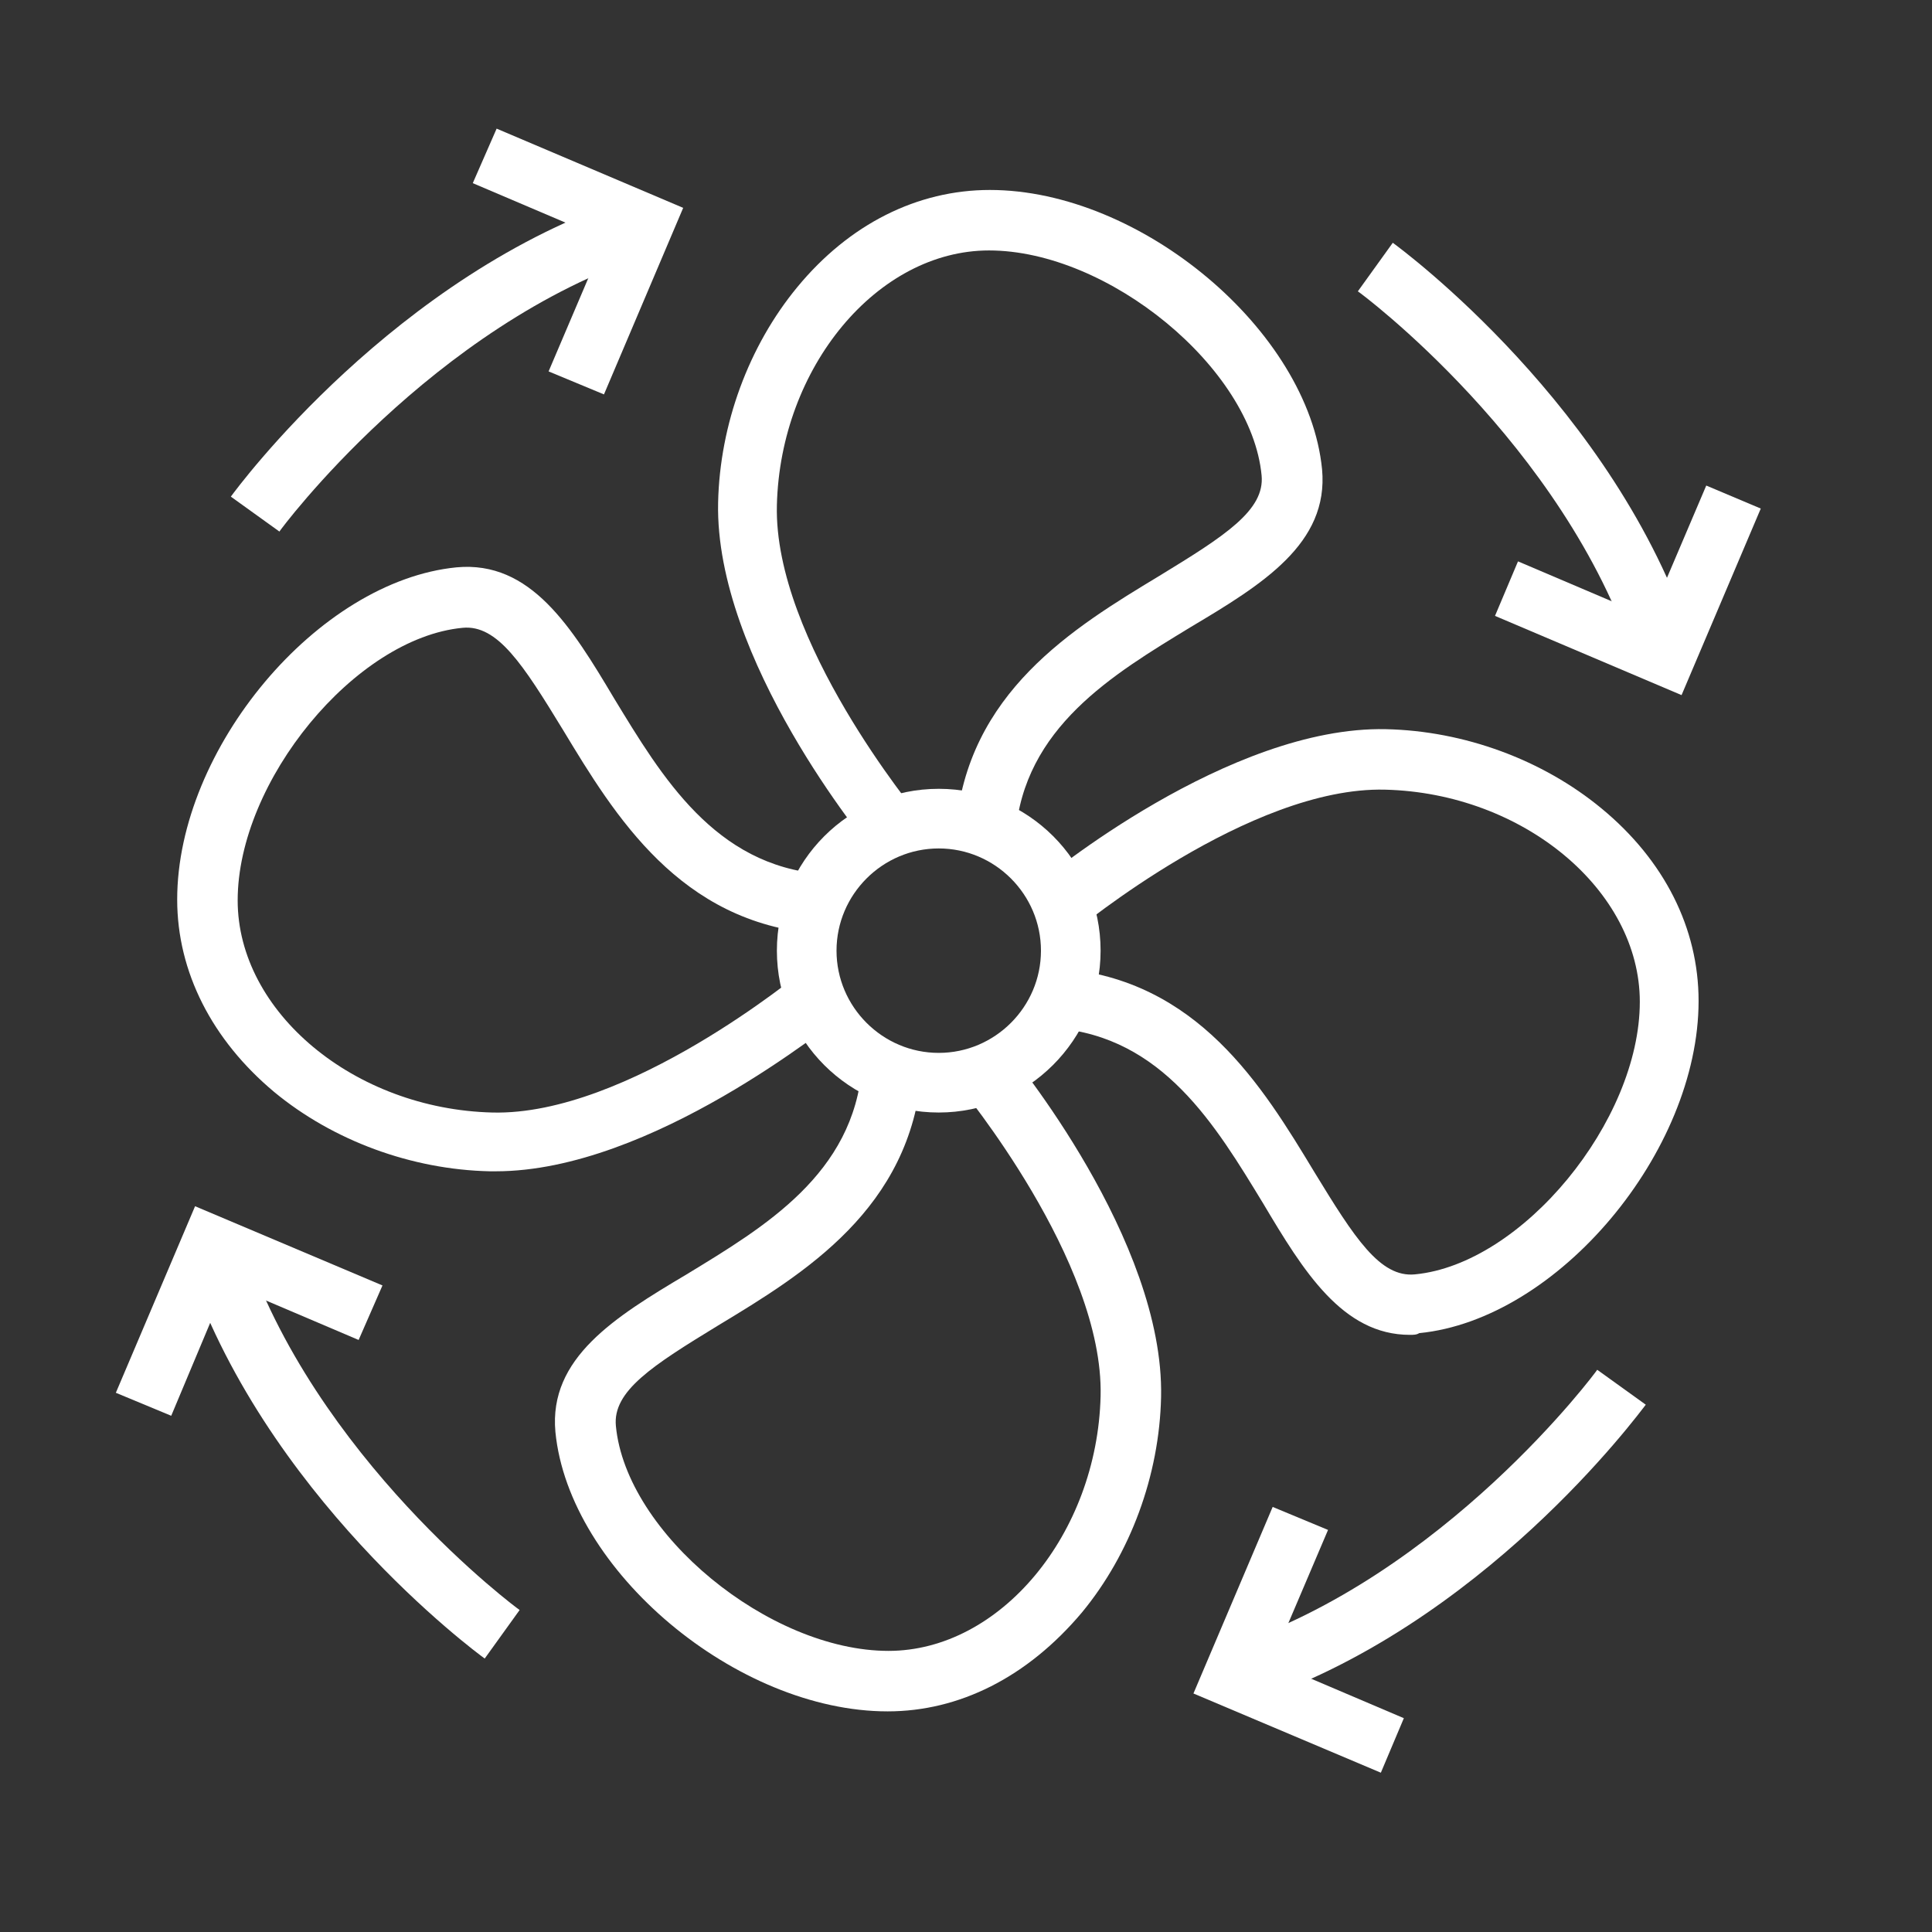
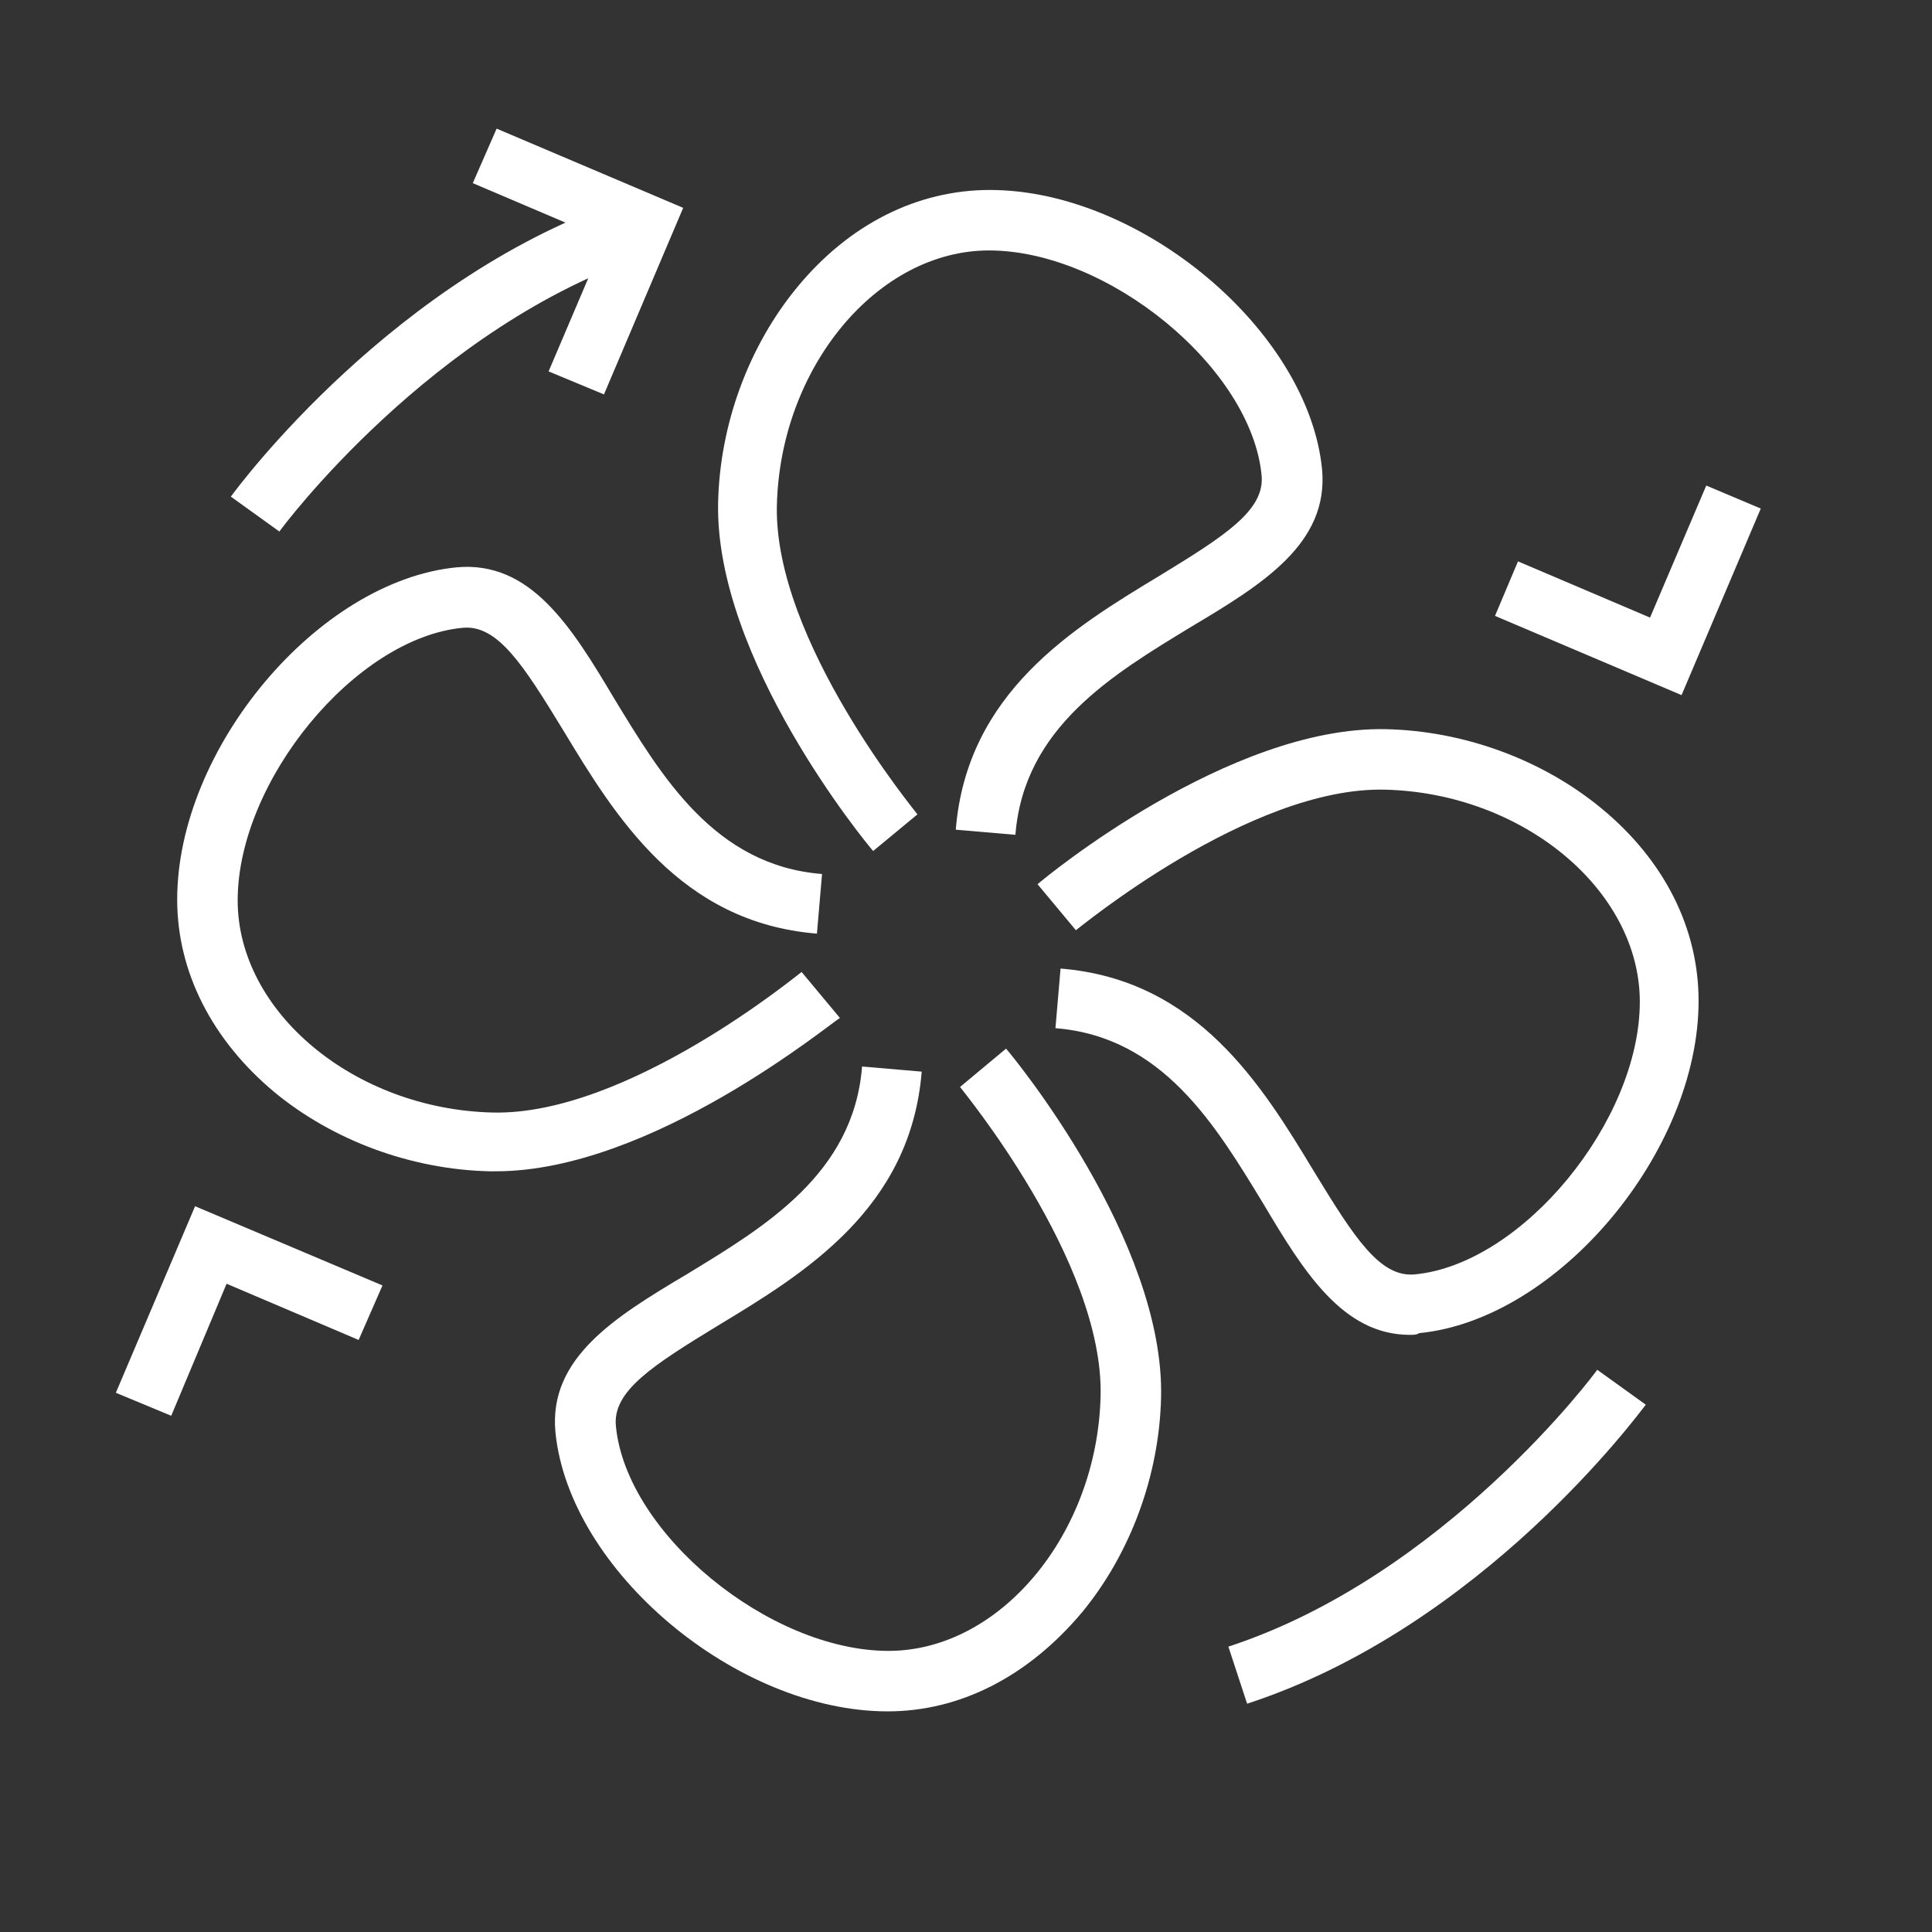
<svg xmlns="http://www.w3.org/2000/svg" version="1.1" x="0px" y="0px" viewBox="0 0 226.8 226.8" style="enable-background:new 0 0 226.8 226.8;" xml:space="preserve">
  <rect x="0" y="0" width="226.8" height="226.8" fill="#333333" stroke="none" />
  <style type="text/css">
	.st0{fill:#FFFFFF;}
	.st1{fill:#A50E2D;}
	.st2{fill:none;stroke:#FFFFFF;stroke-width:6.469;stroke-linejoin:round;stroke-miterlimit:10;}
</style>
  <g id="Layer_1">
    <g>
      <g>
        <g>
          <path class="st0" d="M102.5,99.9C101.7,99,83.9,77.4,84.3,59c0.2-9.2,3.6-18.4,9.3-25.3c6.1-7.4,14.1-11.4,22.6-11.4      c17.7,0,37.4,16.5,39,32.8c0.8,8.7-7,13.5-15.4,18.5c-9.2,5.6-19.6,11.8-20.6,24.4l-7-0.6c1.3-16.1,13.8-23.7,23.9-29.8      c7.7-4.7,12.4-7.7,12-11.8c-1.2-12.6-18-26.4-32-26.4c-13.1,0-24.5,13.7-24.9,29.9c-0.4,15.9,16.4,36.1,16.5,36.3L102.5,99.9z" />
        </g>
        <g>
          <path class="st0" d="M58.2,137.5c-0.2,0-0.4,0-0.7,0c-9.2-0.2-18.4-3.6-25.3-9.3c-7.3-6.1-11.4-14.1-11.4-22.6      c0-17.7,16.5-37.4,32.8-39c8.7-0.8,13.5,7,18.5,15.4c5.6,9.2,11.8,19.6,24.4,20.6l-0.6,7c-16.1-1.3-23.7-13.8-29.8-23.9      c-4.7-7.7-7.7-12.4-11.8-12c-12.6,1.2-26.4,18-26.4,32c0,13.1,13.7,24.5,29.9,24.9c15.9,0.4,36.1-16.4,36.3-16.5l4.5,5.4      C97.5,120.1,76.5,137.5,58.2,137.5z" />
        </g>
        <g>
          <path class="st0" d="M104.2,200.9c-17.7,0-37.4-16.5-39-32.8c-0.8-8.7,7-13.5,15.4-18.5c9.2-5.6,19.6-11.8,20.6-24.4l7,0.6      c-1.3,16.1-13.8,23.7-23.9,29.8c-7.7,4.7-12.4,7.7-12,11.8c1.2,12.6,18,26.4,32,26.4c13.1,0,24.5-13.7,24.9-29.9      c0.4-15.9-16.4-36.1-16.5-36.3l5.4-4.5c0.8,0.9,18.6,22.5,18.2,40.9c-0.2,9.2-3.6,18.4-9.3,25.3      C120.6,196.9,112.6,200.9,104.2,200.9z" />
        </g>
        <g>
          <path class="st0" d="M165.5,156.7c-7.9,0-12.5-7.5-17.2-15.4c-5.6-9.2-11.8-19.6-24.4-20.6l0.6-7c16.1,1.3,23.7,13.8,29.8,23.9      c4.7,7.7,7.7,12.4,11.8,12c12.6-1.2,26.4-18,26.4-32c0-13.1-13.7-24.5-29.9-24.9c-15.9-0.4-36.1,16.4-36.3,16.5l-4.5-5.4      c0.9-0.8,22.5-18.6,40.9-18.2c9.2,0.2,18.4,3.6,25.3,9.3c7.4,6.1,11.4,14.1,11.4,22.6c0,17.7-16.5,37.4-32.8,39      C166.3,156.7,165.9,156.7,165.5,156.7z" />
        </g>
        <g>
-           <path class="st0" d="M110.2,130.6c-10.5,0-19-8.5-19-19s8.5-19,19-19c10.5,0,19,8.5,19,19S120.6,130.6,110.2,130.6z M110.2,99.6      c-6.6,0-12,5.4-12,12c0,6.6,5.4,12,12,12c6.6,0,12-5.4,12-12C122.2,105,116.8,99.6,110.2,99.6z" />
-         </g>
+           </g>
      </g>
      <g>
        <g>
-           <path class="st0" d="M191.9,77.5c-8.3-25.4-32.3-43.2-32.5-43.3l4.1-5.7c1.1,0.8,26.1,19.3,35.1,46.8L191.9,77.5z" />
-         </g>
+           </g>
        <g>
          <polygon class="st0" points="197.4,81.6 175.5,72.3 178.2,65.9 193.7,72.5 200.3,57 206.7,59.7     " />
        </g>
      </g>
      <g>
        <g>
          <path class="st0" d="M32.8,62.4l-5.7-4.1c0.8-1.1,19.3-26.1,46.8-35.1l2.2,6.7C50.7,38.2,32.9,62.2,32.8,62.4z" />
        </g>
        <g>
          <polygon class="st0" points="70.9,46.3 64.4,43.6 71,28.1 55.5,21.5 58.3,15.1 80.2,24.4     " />
        </g>
      </g>
      <g>
        <g>
-           <path class="st0" d="M56.9,194.7c-1.1-0.8-26.1-19.3-35.1-46.8l6.7-2.2c8.3,25.4,32.3,43.2,32.5,43.3L56.9,194.7z" />
-         </g>
+           </g>
        <g>
          <polygon class="st0" points="20.1,166.2 13.6,163.5 22.9,141.6 44.9,150.9 42.1,157.3 26.6,150.7     " />
        </g>
      </g>
      <g>
        <g>
          <path class="st0" d="M146.4,200l-2.2-6.7c25.4-8.3,43.2-32.3,43.3-32.5l5.7,4.1C192.4,165.9,174,191,146.4,200z" />
        </g>
        <g>
-           <polygon class="st0" points="162.1,208.1 140.1,198.8 149.4,176.9 155.9,179.6 149.3,195.1 164.8,201.7     " />
-         </g>
+           </g>
      </g>
    </g>
  </g>
  <g id="Layer_2">
</g>
  <g id="_x2014_ÎÓÈ_x5F_1">
</g>
  <g id="Isolation_Mode">
</g>
  <g id="Icons">
</g>
</svg>